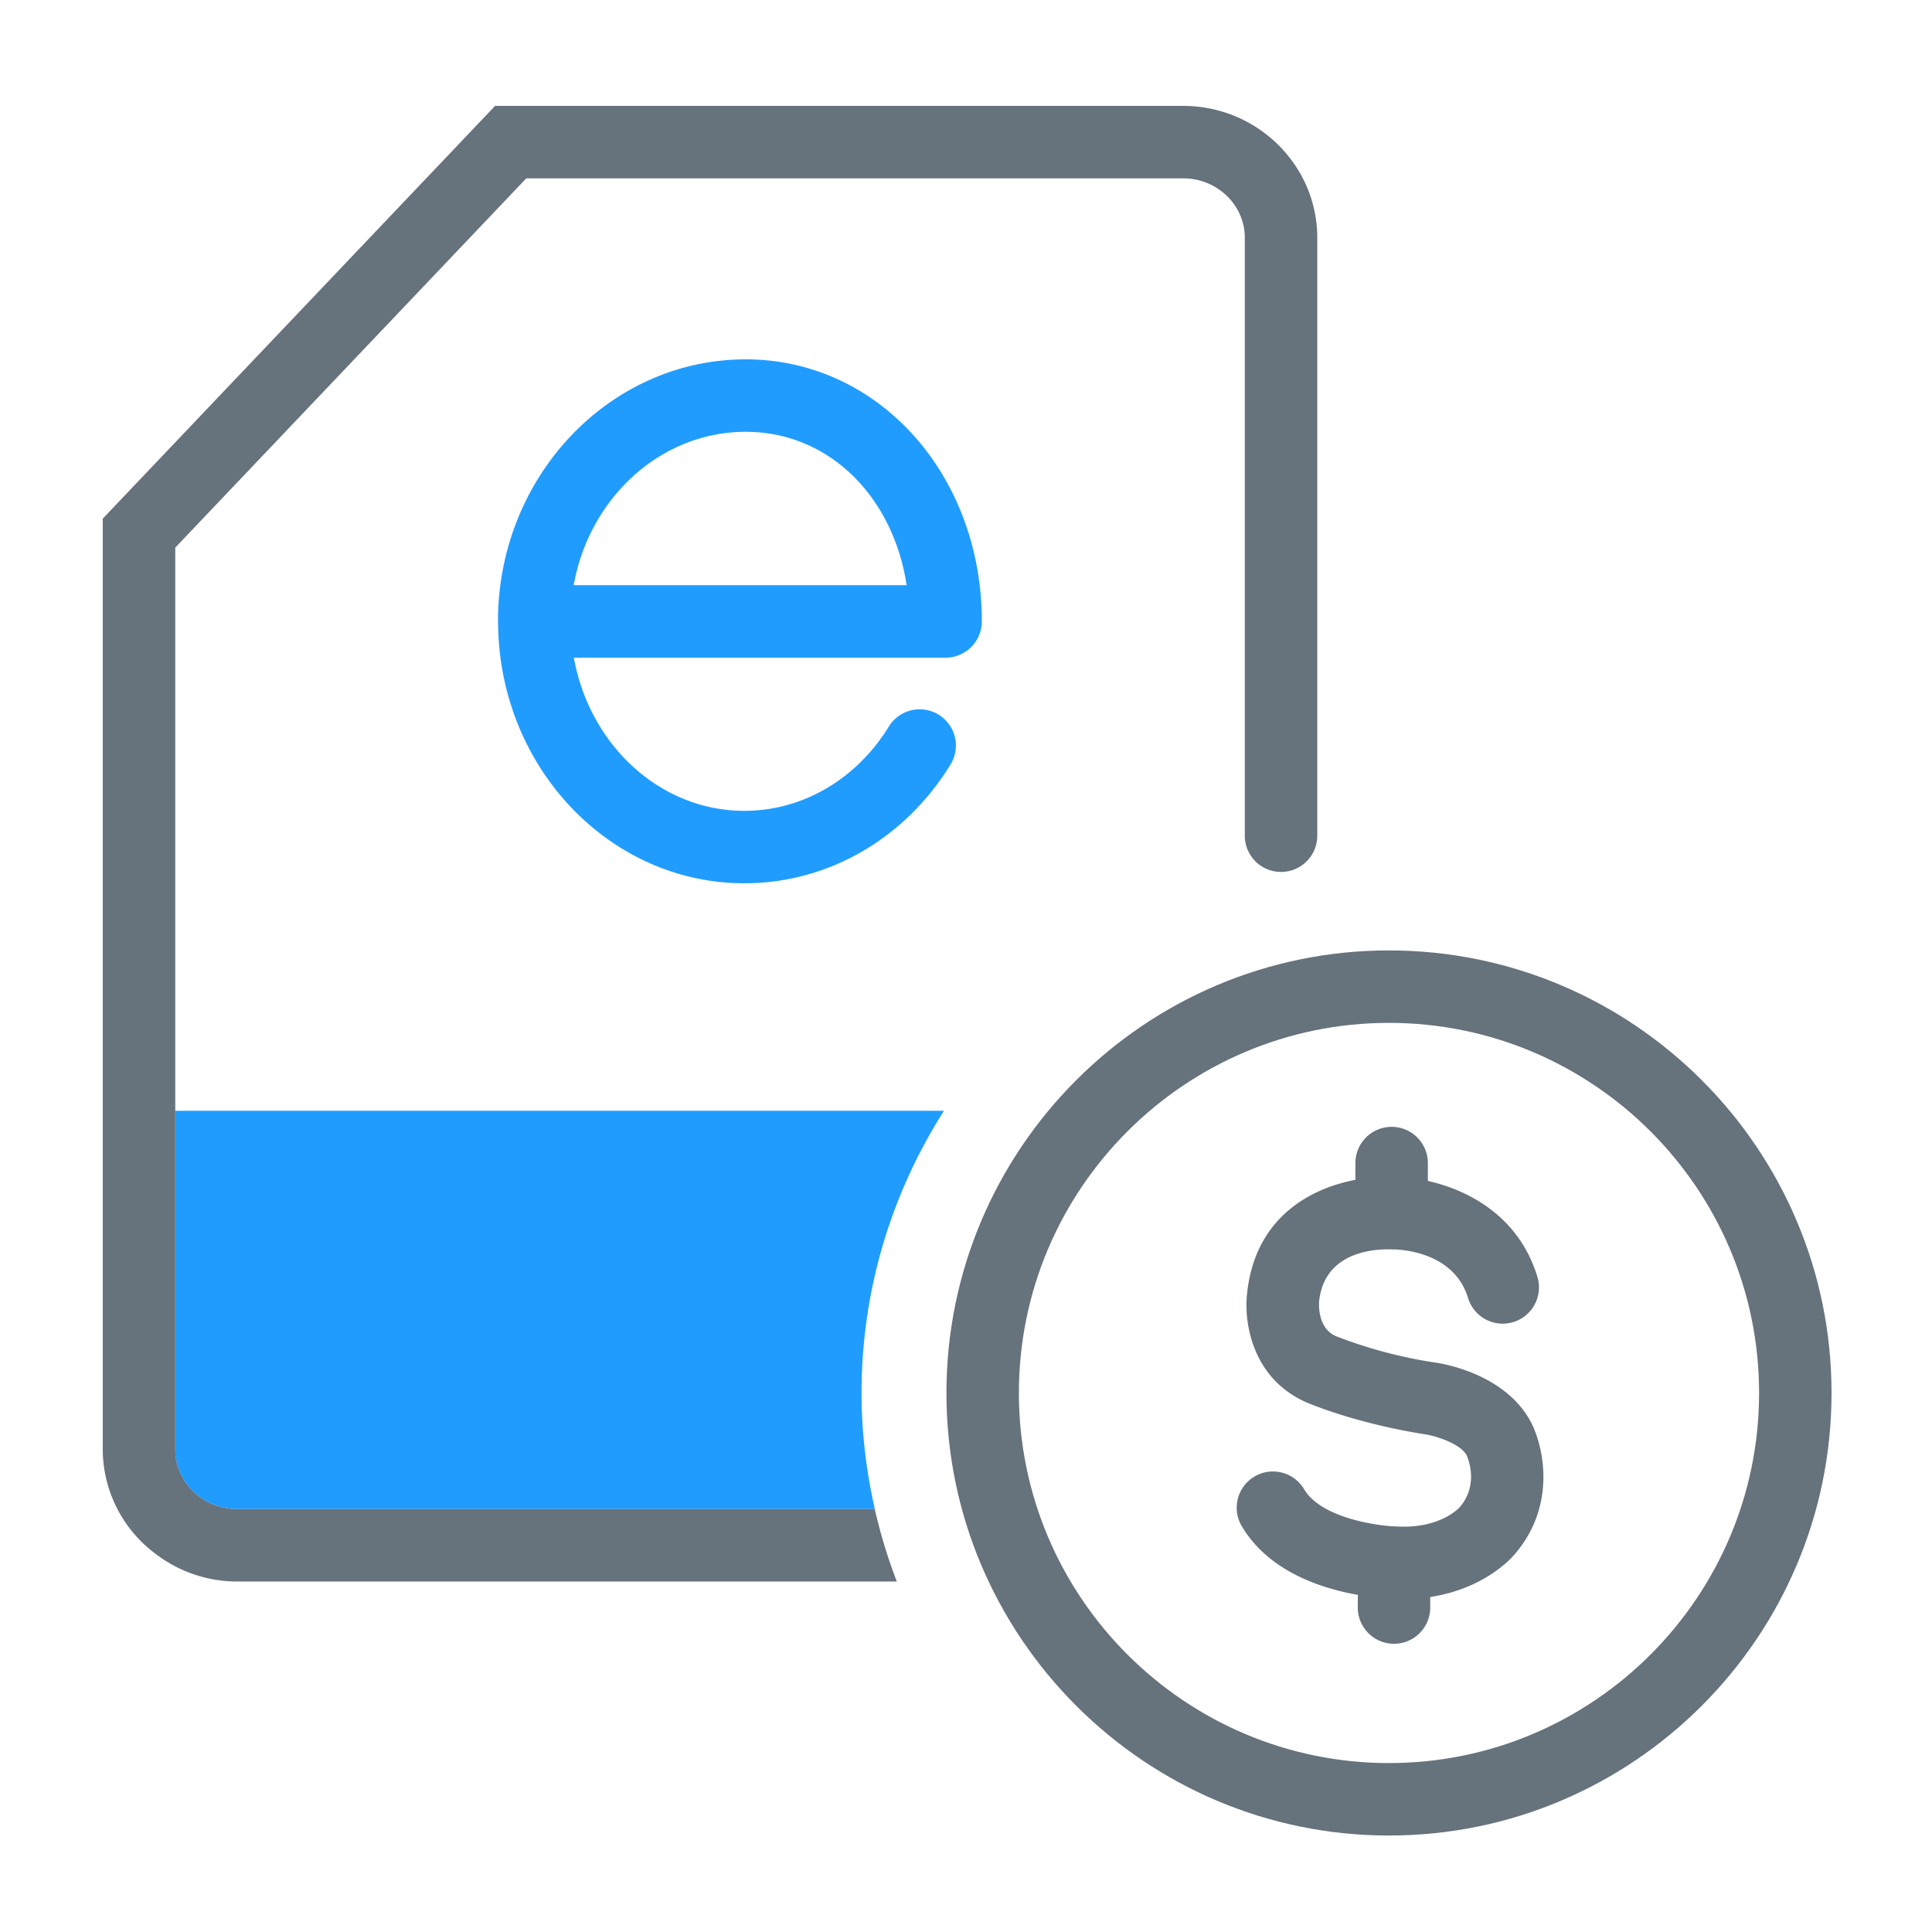
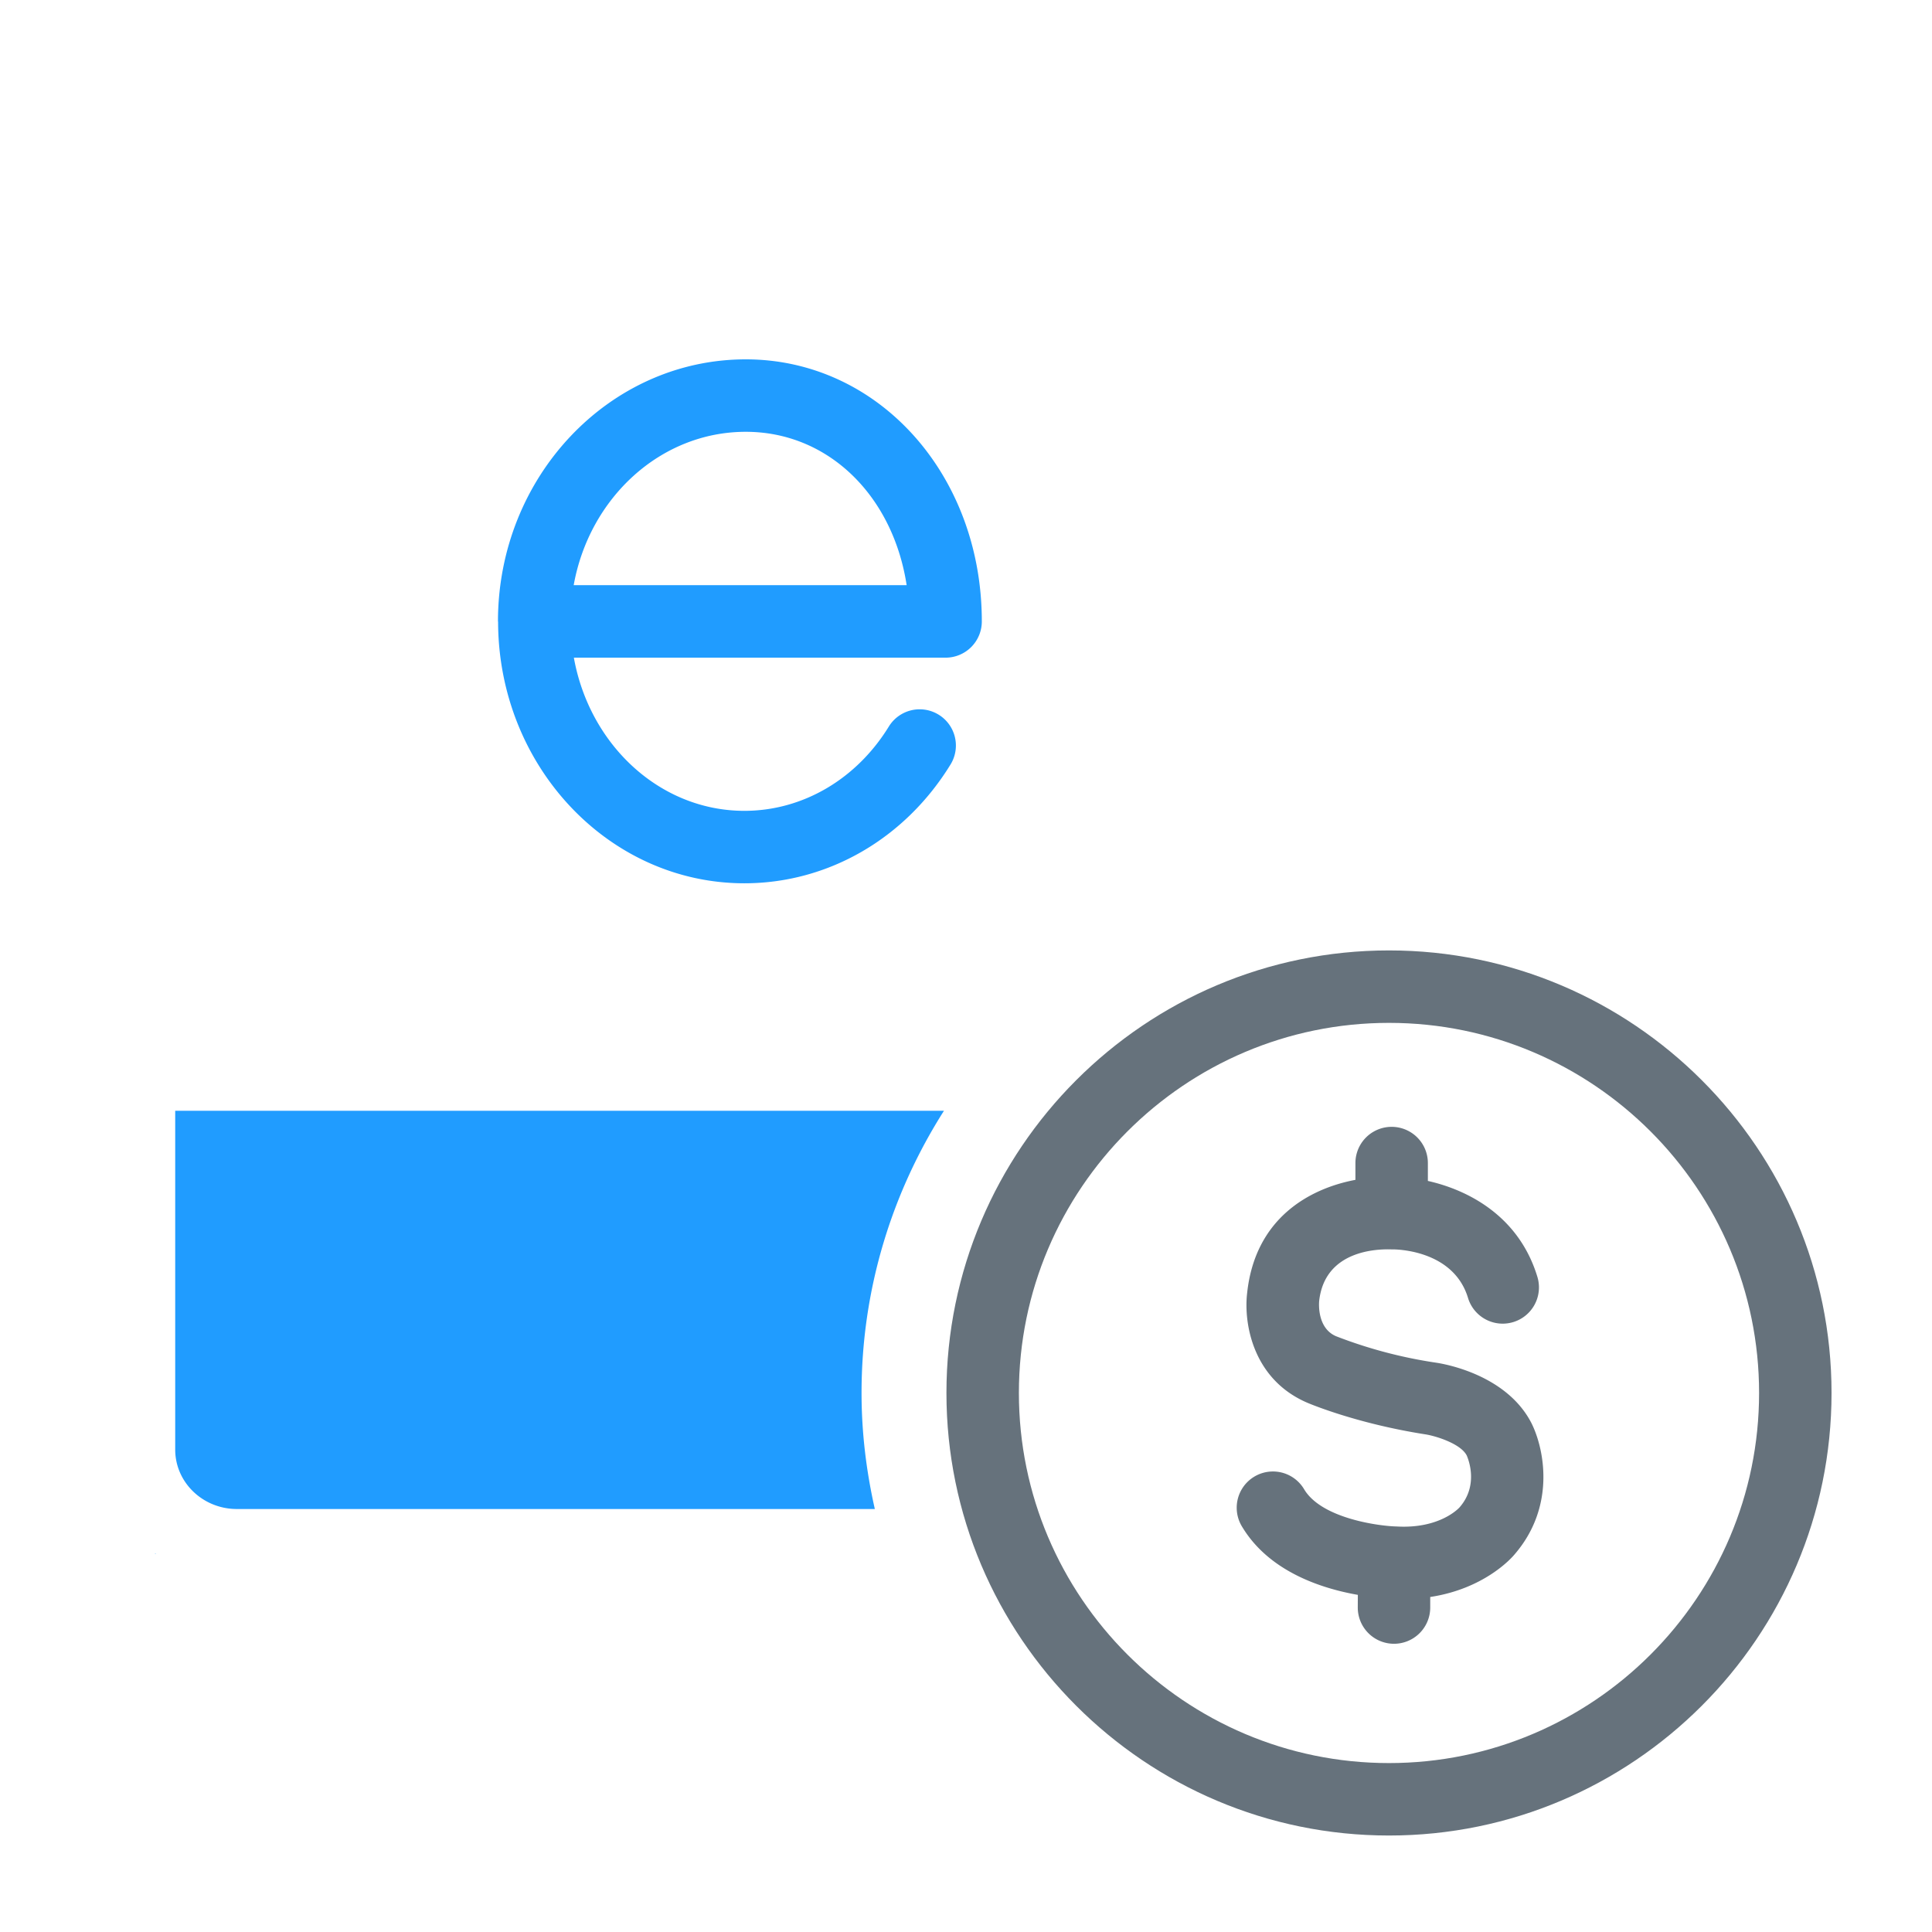
<svg xmlns="http://www.w3.org/2000/svg" width="32" height="32" viewBox="0 0 32 32">
  <g fill="none" fill-rule="evenodd">
    <path fill="none" d="M0 0h32v32H0z" />
    <path d="M12.353 7.152c-1.412 0-2.591 1.094-2.85 2.54h5.515c-.23-1.483-1.298-2.54-2.665-2.54z" />
    <path d="M16.262 10.293c0-2.435-1.716-4.341-3.91-4.341-2.263 0-4.104 1.947-4.104 4.34l.002.007c.004 2.39 1.832 4.331 4.079 4.331 1.385 0 2.664-.739 3.42-1.976a.6.6 0 0 0-1.023-.627c-.538.88-1.433 1.403-2.397 1.403-1.399 0-2.565-1.093-2.824-2.537h6.157a.6.6 0 0 0 .6-.6zm-6.76-.6c.259-1.447 1.439-2.541 2.85-2.541 1.367 0 2.437 1.057 2.665 2.54H9.502zM2.57 25.74h.012l-.012-.01v.01zM3.923 24.994H14.49c-.14-.619-.22-1.26-.22-1.922 0-1.722.505-3.322 1.365-4.674H2.902v5.612c0 .543.458.984 1.021.984z" fill="#209CFF" fill-rule="nonzero" />
-     <path d="M14.489 24.994H3.923c-.563 0-1.02-.442-1.02-.984V9.07l5.814-6.116h10.88c.563 0 1.021.442 1.021.984v9.904a.6.6 0 0 0 1.2 0V3.938c0-1.204-.996-2.184-2.221-2.184H8.2L1.702 8.59V24.01a2.162 2.162 0 0 0 .88 1.73 2.22 2.22 0 0 0 1.341.455h10.931a8.75 8.75 0 0 1-.365-1.2z" fill="#66727C" fill-rule="nonzero" />
    <path d="M23.006 15.742c-4.042 0-7.33 3.288-7.33 7.33s3.288 7.33 7.33 7.33 7.33-3.288 7.33-7.33-3.288-7.33-7.33-7.33zm0 13.46c-3.38 0-6.13-2.75-6.13-6.13s2.75-6.13 6.13-6.13 6.13 2.75 6.13 6.13-2.75 6.13-6.13 6.13z" fill="#66727C" fill-rule="nonzero" />
    <path d="M23.784 22.57a7.698 7.698 0 0 1-1.655-.438c-.31-.133-.283-.533-.28-.578.09-.85.965-.868 1.2-.86h.011c.037-.001 1.01-.005 1.255.804a.6.6 0 0 0 1.149-.349c-.307-1.012-1.153-1.441-1.814-1.589v-.296a.6.6 0 0 0-1.2 0v.278c-.764.144-1.664.638-1.794 1.88-.057.49.089 1.424 1 1.813.033.014.808.343 1.95.522.172.026.588.154.688.351.021.049.204.484-.115.854-.013.016-.33.364-1.049.321-.248-.004-1.235-.12-1.53-.617a.6.6 0 0 0-1.032.613c.448.754 1.325 1.032 1.922 1.137l-.001.208a.6.6 0 0 0 .598.602h.002a.6.6 0 0 0 .6-.599v-.176c.893-.135 1.345-.642 1.396-.704.678-.785.5-1.728.285-2.167-.416-.824-1.477-.994-1.586-1.01z" fill="#66727C" fill-rule="nonzero" />
  </g>
</svg>